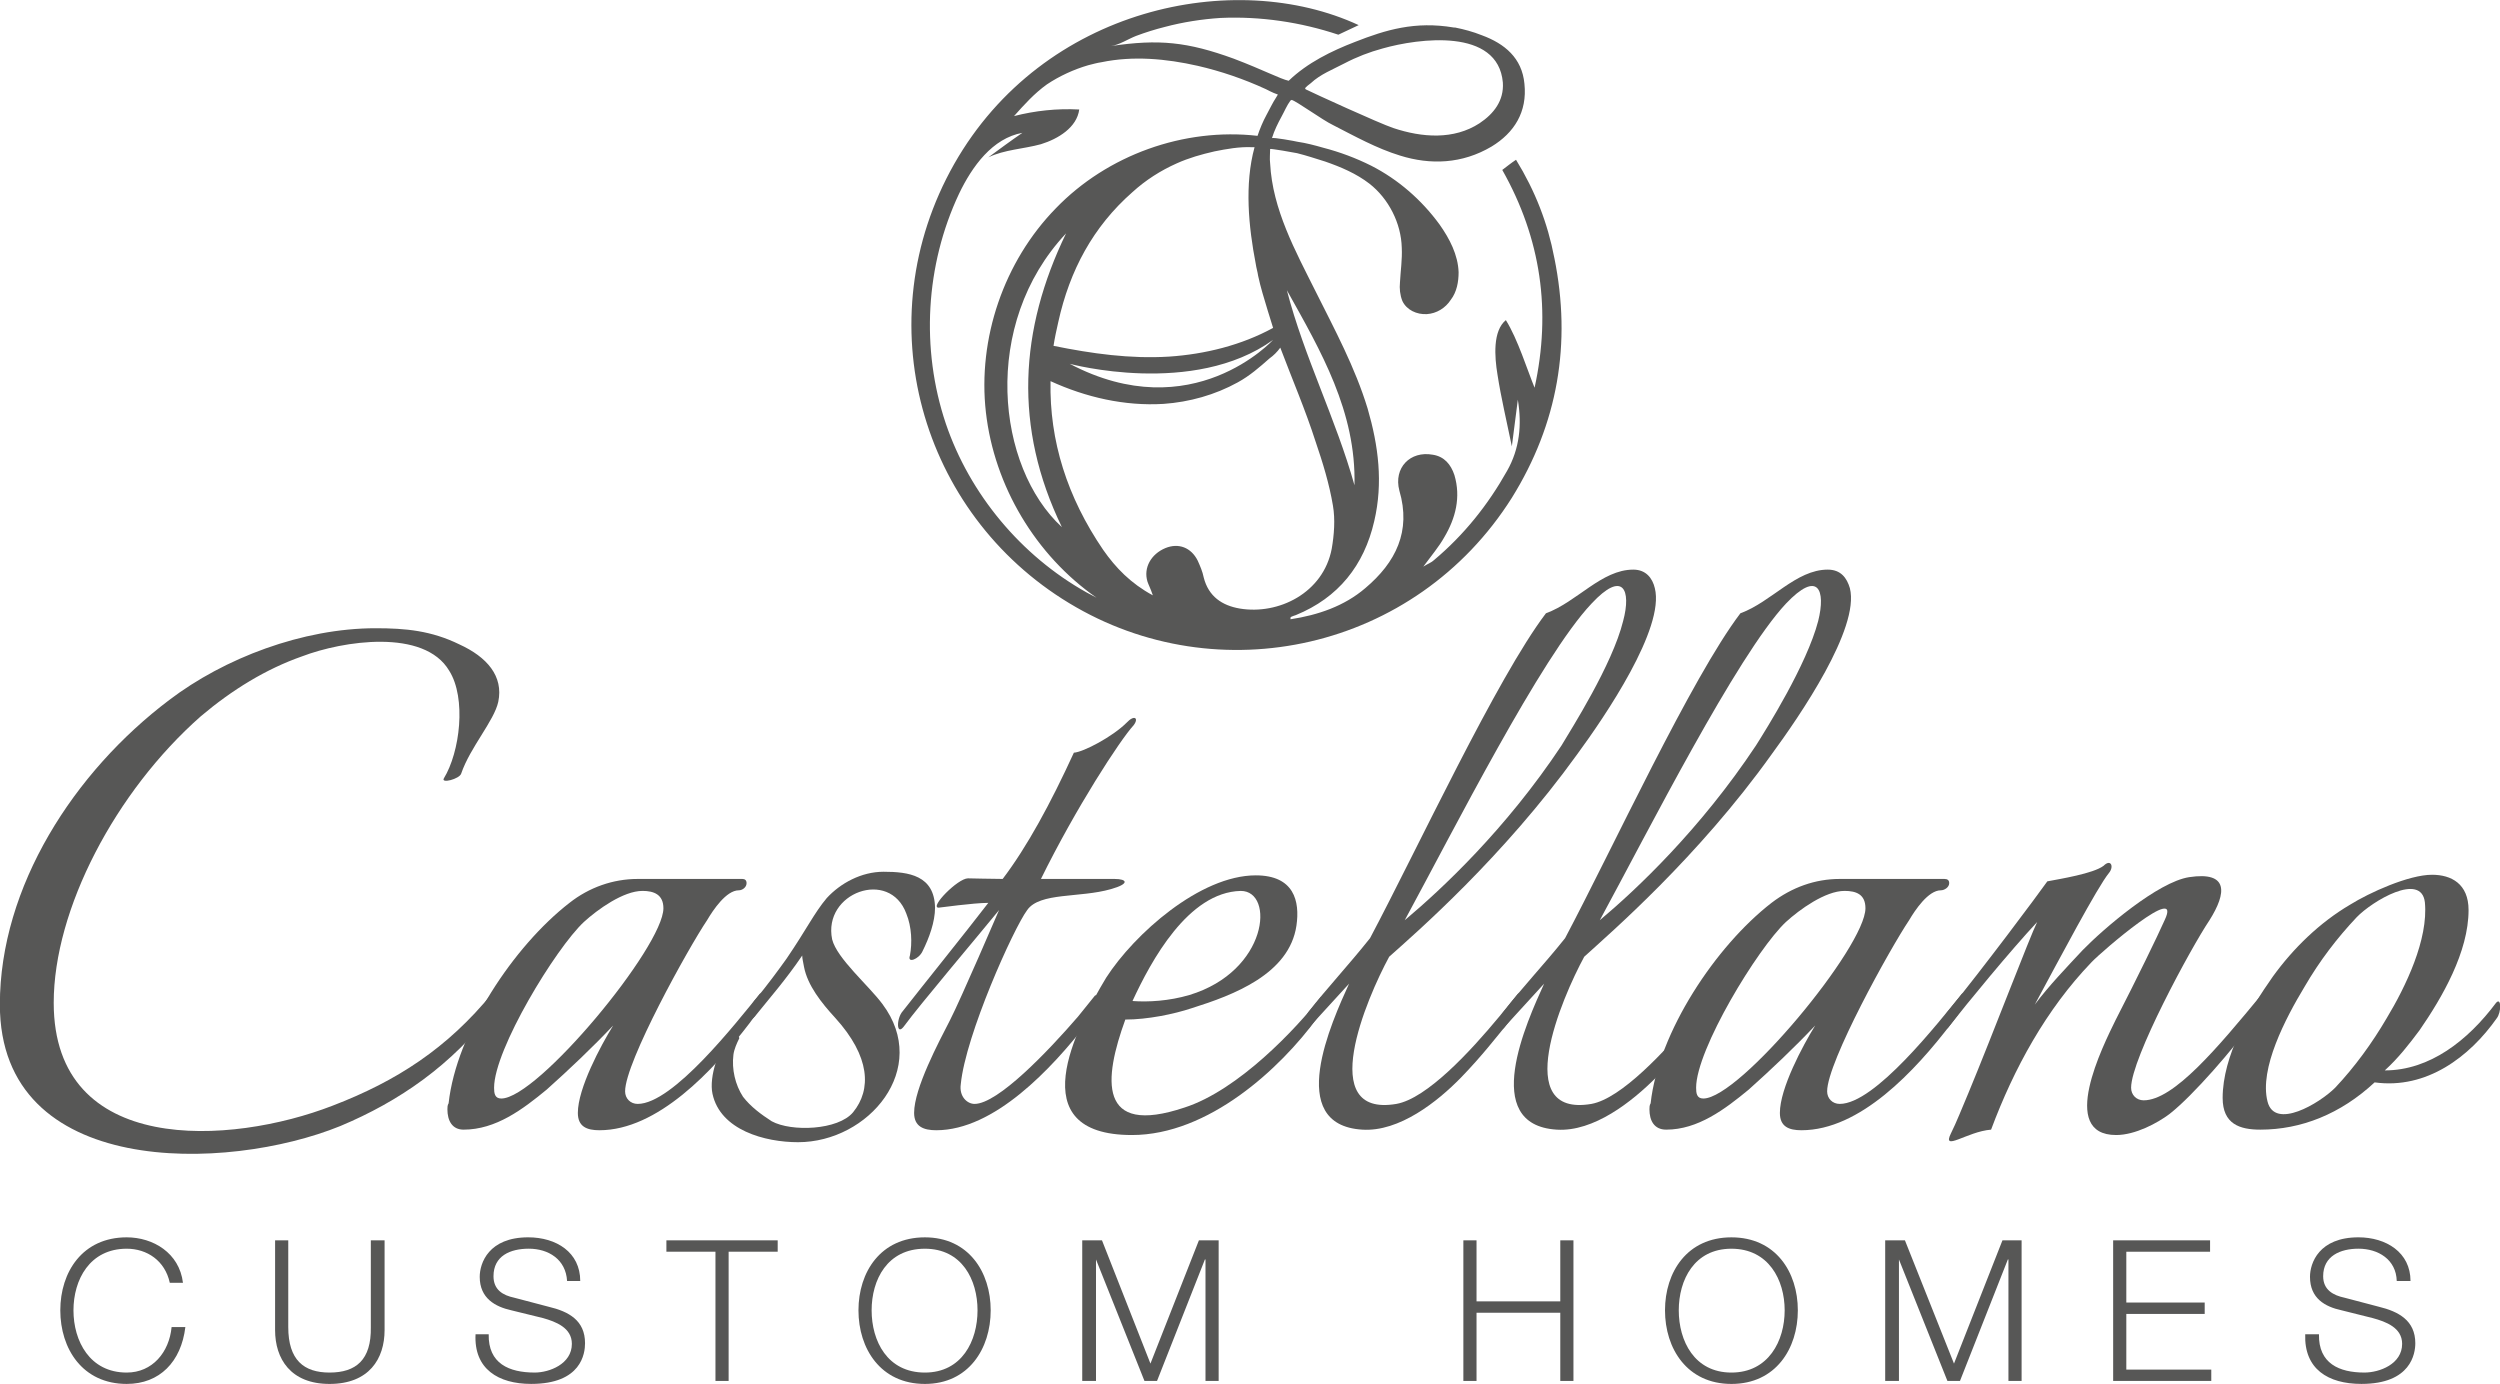
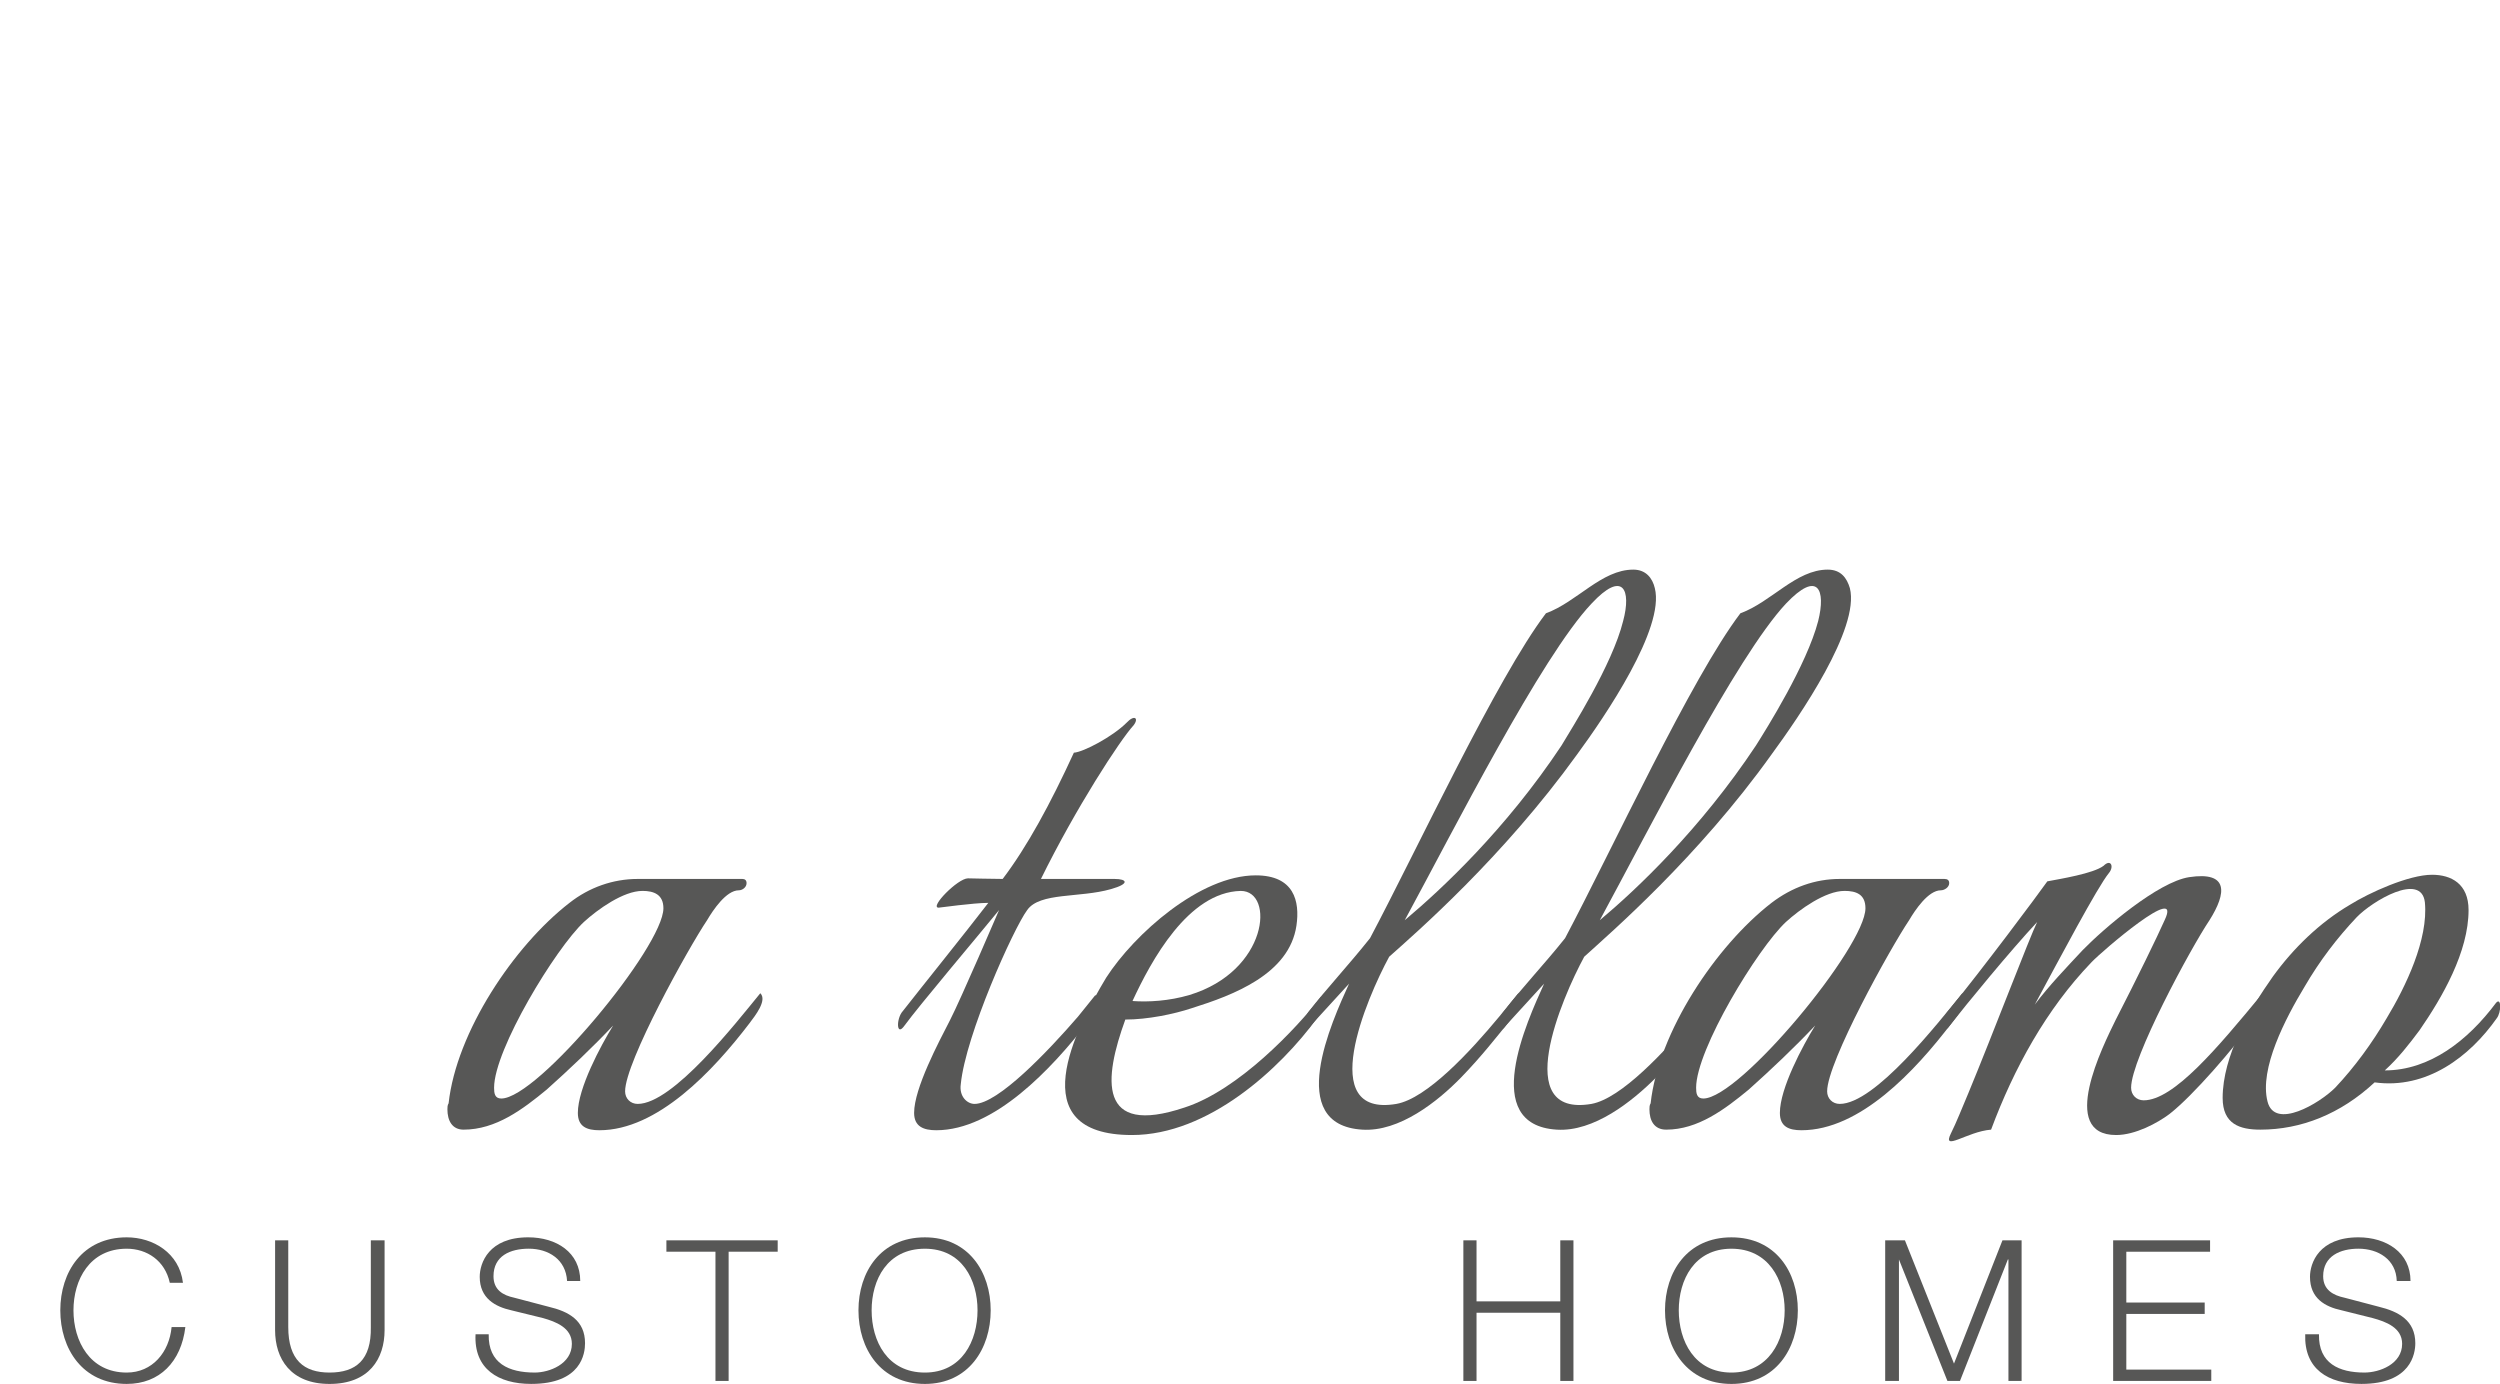
<svg xmlns="http://www.w3.org/2000/svg" xmlns:ns1="http://www.inkscape.org/namespaces/inkscape" xmlns:ns2="http://sodipodi.sourceforge.net/DTD/sodipodi-0.dtd" width="207.838mm" height="115.029mm" viewBox="0 0 207.838 115.029" version="1.1" id="svg5" ns1:version="1.2.2 (732a01da63, 2022-12-09)" ns2:docname="logo.svg">
  <ns2:namedview id="namedview7" pagecolor="#ffffff" bordercolor="#000000" borderopacity="0.25" ns1:showpageshadow="2" ns1:pageopacity="0.0" ns1:pagecheckerboard="0" ns1:deskcolor="#d1d1d1" ns1:document-units="mm" showgrid="false" ns1:zoom="0.46769781" ns1:cx="391.27829" ns1:cy="226.64207" ns1:window-width="1360" ns1:window-height="705" ns1:window-x="-8" ns1:window-y="-8" ns1:window-maximized="1" ns1:current-layer="layer1" />
  <defs id="defs2">
    <pattern id="EMFhbasepattern" patternUnits="userSpaceOnUse" width="6" height="6" x="0" y="0" />
  </defs>
  <g ns1:label="Capa 1" ns1:groupmode="layer" id="layer1" transform="translate(-1.843,-88.657)">
    <g id="g209" transform="matrix(0.564,0,0,0.564,81.835,10.587)">
-       <path style="fill:#575756;fill-opacity:1;fill-rule:nonzero;stroke:none;stroke-width:0.265" d="m -73.851,252.459 c -0.265,0.794 -2.999,1.499 -2.558,0.706 2.381,-3.881 3.351,-11.818 0.794,-15.875 -3.704,-6.262 -15.699,-4.41 -21.696,-2.117 -5.292,1.852 -10.319,4.939 -14.905,8.819 -12.612,11.113 -21.696,28.487 -21.696,42.245 0,22.666 26.106,20.99 41.099,15.169 9.437,-3.616 16.933,-8.467 23.548,-16.581 1.323,-1.676 2.117,-0.176 0.265,2.381 -6.174,8.202 -14.023,13.582 -22.666,17.198 -16.669,6.791 -50.183,7.761 -50.183,-17.903 0,-17.374 10.936,-34.308 24.959,-44.891 8.114,-6.174 19.667,-10.583 30.427,-10.583 4.41,0 8.202,0.353 12.347,2.381 4.057,1.852 6.526,4.674 5.733,8.467 -0.617,2.822 -4.145,6.703 -5.468,10.583 z" id="path12" />
      <path style="fill:#575756;fill-opacity:1;fill-rule:nonzero;stroke:none;stroke-width:0.265" d="m -31.341,289.236 c -5.38,7.056 -13.582,15.787 -22.137,15.787 -1.852,0 -3.175,-0.529 -3.175,-2.558 0,-3.616 3.351,-9.878 5.203,-12.876 -3.087,3.263 -6.438,6.438 -9.79,9.437 -3.528,2.91 -7.497,5.909 -12.259,5.909 -1.676,0 -2.381,-1.323 -2.381,-2.999 0,-0.265 0,-0.617 0.176,-0.882 1.147,-10.495 9.613,-23.195 17.815,-29.545 2.91,-2.293 6.438,-3.528 10.054,-3.528 15.434,0 15.434,0 15.434,0 0.353,0 0.617,0.176 0.617,0.617 0,0.617 -0.617,1.058 -1.147,1.058 -1.852,0 -3.792,2.91 -4.674,4.41 -2.734,4.057 -12.083,20.902 -12.083,25.224 0,1.058 0.794,1.852 1.852,1.852 5.203,0 14.464,-11.906 18.08,-16.316 1.058,1.058 -0.794,3.351 -1.587,4.41 z m -15.787,-19.491 c -2.822,0 -6.615,2.734 -8.643,4.586 -4.145,3.881 -13.229,18.785 -13.229,24.43 0,0.794 0.088,1.587 1.058,1.587 5.38,0 23.901,-22.401 23.901,-28.046 0,-2.028 -1.411,-2.558 -3.087,-2.558 z" id="path14" />
-       <path style="fill:#575756;fill-opacity:1;fill-rule:nonzero;stroke:none;stroke-width:0.265" d="m -5.853,278.653 c -0.529,1.147 -2.293,1.852 -1.852,0.617 0.353,-1.852 0.265,-4.233 -0.529,-6.174 -2.469,-6.703 -12.347,-3.087 -10.936,3.792 0.706,2.822 5.38,6.791 7.408,9.525 7.144,9.525 -2.028,20.373 -12.435,20.373 -4.851,0 -11.465,-1.764 -12.612,-7.144 -0.529,-2.469 0.882,-6.967 2.91,-8.555 0.706,-0.353 1.235,0.265 0.97,0.529 -0.265,0.529 -0.706,1.499 -0.794,2.293 -0.265,2.117 0.265,4.41 1.411,6.174 1.147,1.499 2.734,2.646 4.233,3.616 2.91,1.587 9.79,1.323 11.994,-1.323 2.734,-3.351 2.558,-8.202 -2.646,-13.935 -2.028,-2.205 -4.057,-4.763 -4.586,-7.497 -0.088,-0.617 -0.265,-1.147 -0.265,-1.676 -2.381,3.528 -4.939,6.438 -6.703,8.643 -1.587,2.117 -1.587,-0.706 -0.088,-2.293 1.411,-1.676 3.44,-4.41 4.498,-5.909 2.999,-4.41 4.057,-6.703 5.909,-8.908 2.028,-2.205 5.115,-3.881 8.378,-3.881 3.704,0 7.497,0.529 7.585,5.292 0,2.117 -0.882,4.498 -1.852,6.438 z" id="path16" />
+       <path style="fill:#575756;fill-opacity:1;fill-rule:nonzero;stroke:none;stroke-width:0.265" d="m -5.853,278.653 z" id="path16" />
      <path style="fill:#575756;fill-opacity:1;fill-rule:nonzero;stroke:none;stroke-width:0.265" d="m 11.61,267.981 c 10.848,0 10.848,0 10.848,0 1.852,0 2.293,0.706 -0.529,1.499 -4.586,1.323 -10.495,0.441 -12.347,3.087 -2.028,2.734 -9.084,18.433 -9.79,25.665 -0.265,1.852 0.97,2.91 2.028,2.91 3.44,0 10.848,-7.761 15.258,-12.876 2.558,-3.175 2.558,-3.175 2.558,-3.175 0.706,0.882 -0.441,3.087 -1.235,4.145 -5.203,6.703 -13.67,15.787 -22.225,15.787 -1.852,0 -3.263,-0.529 -3.263,-2.558 0,-3.616 3.616,-10.407 5.292,-13.67 1.588,-3.087 7.232,-16.228 7.232,-16.228 -3.087,3.792 -11.818,14.111 -13.935,17.022 -1.235,1.764 -1.235,-1.058 -0.265,-2.117 3.175,-4.057 9.084,-11.377 12.612,-15.963 -2.205,0 -7.144,0.706 -7.32,0.706 -1.411,0 2.822,-4.322 4.322,-4.322 0.176,0 3.792,0.088 5.115,0.088 3.616,-4.763 7.056,-11.113 10.495,-18.609 1.411,-0.088 5.733,-2.381 7.761,-4.41 1.147,-1.235 1.852,-0.706 1.058,0.353 -2.028,2.205 -8.555,12.259 -13.67,22.666 z" id="path18" />
      <path style="fill:#575756;fill-opacity:1;fill-rule:nonzero;stroke:none;stroke-width:0.265" d="m 52.356,288.443 c -5.468,7.497 -16.051,17.286 -27.34,17.286 -16.492,0 -8.29,-15.699 -3.792,-23.195 4.145,-6.438 13.847,-15.081 22.049,-15.081 5.644,0 6.526,3.792 5.997,7.408 -1.058,7.144 -9.26,10.231 -15.434,12.171 -2.646,0.882 -6.526,1.676 -9.79,1.676 -3.175,8.731 -4.145,17.286 8.731,12.965 7.938,-2.558 16.492,-11.642 20.108,-16.316 0.97,0.882 0.265,1.852 -0.529,3.087 z m -27.252,-2.469 c 2.293,0.176 5.38,0 8.378,-0.882 11.642,-3.528 12.612,-15.346 7.585,-15.346 -7.761,0.176 -13.229,10.319 -15.963,16.228 z" id="path20" />
      <path style="fill:#575756;fill-opacity:1;fill-rule:nonzero;stroke:none;stroke-width:0.265" d="m 90.632,249.637 c -10.936,15.169 -23.636,26.194 -27.693,29.81 -3.351,6.174 -10.848,23.724 1.058,21.696 4.498,-0.794 10.936,-7.761 15.169,-12.876 2.822,-3.44 2.822,-3.44 2.822,-3.44 1.235,1.147 -0.794,3.44 -1.764,4.674 -1.323,1.587 -3.616,4.586 -6.703,7.761 -3.44,3.528 -9.084,8.026 -14.552,7.673 -11.465,-0.706 -4.498,-15.875 -1.94,-21.519 -5.644,6.174 -5.644,6.174 -5.644,6.174 -1.147,1.764 -1.147,-1.058 -0.265,-2.117 2.469,-3.175 5.909,-6.879 8.996,-10.76 6.967,-13.141 18.697,-38.365 25.929,-47.89 4.586,-1.676 8.202,-6.438 12.876,-6.438 1.852,0 2.822,1.235 3.175,2.734 1.499,5.909 -7.32,18.874 -11.465,24.518 z m 6.791,-19.667 c 1.235,-4.586 0,-7.585 -4.674,-2.558 -7.408,7.849 -20.285,33.337 -27.517,46.655 5.468,-4.586 14.905,-13.406 23.107,-25.753 1.411,-2.381 7.497,-11.906 9.084,-18.344 z" id="path22" />
      <path style="fill:#575756;fill-opacity:1;fill-rule:nonzero;stroke:none;stroke-width:0.265" d="m 119.295,249.637 c -10.848,15.169 -23.636,26.194 -27.605,29.81 -3.351,6.174 -10.848,23.724 1.058,21.696 4.41,-0.794 10.848,-7.761 15.169,-12.876 2.822,-3.44 2.822,-3.44 2.822,-3.44 1.147,1.147 -0.794,3.44 -1.764,4.674 -1.323,1.587 -3.616,4.586 -6.703,7.761 -3.528,3.528 -9.172,8.026 -14.64,7.673 -11.377,-0.706 -4.41,-15.875 -1.852,-21.519 -5.644,6.174 -5.644,6.174 -5.644,6.174 -1.235,1.764 -1.235,-1.058 -0.265,-2.117 2.381,-3.175 5.909,-6.879 8.996,-10.76 6.967,-13.141 18.609,-38.365 25.841,-47.89 4.586,-1.676 8.202,-6.438 12.876,-6.438 1.94,0 2.822,1.235 3.263,2.734 1.499,5.909 -7.408,18.874 -11.553,24.518 z m 6.879,-19.667 c 1.147,-4.586 0,-7.585 -4.763,-2.558 -7.32,7.849 -20.197,33.337 -27.428,46.655 5.468,-4.586 14.817,-13.406 23.019,-25.753 1.499,-2.381 7.497,-11.906 9.172,-18.344 z" id="path24" />
      <path style="fill:#575756;fill-opacity:1;fill-rule:nonzero;stroke:none;stroke-width:0.265" d="m 145.842,289.236 c -5.38,7.056 -13.494,15.787 -22.137,15.787 -1.852,0 -3.175,-0.529 -3.175,-2.558 0,-3.616 3.351,-9.878 5.203,-12.876 -3.087,3.263 -6.438,6.438 -9.79,9.437 -3.528,2.91 -7.497,5.909 -12.171,5.909 -1.764,0 -2.469,-1.323 -2.469,-2.999 0,-0.265 0,-0.617 0.176,-0.882 1.147,-10.495 9.613,-23.195 17.815,-29.545 2.999,-2.293 6.438,-3.528 10.054,-3.528 15.434,0 15.434,0 15.434,0 0.441,0 0.706,0.176 0.706,0.617 0,0.617 -0.706,1.058 -1.235,1.058 -1.852,0 -3.792,2.91 -4.674,4.41 -2.734,4.057 -12.083,20.902 -12.083,25.224 0,1.058 0.794,1.852 1.852,1.852 5.203,0 14.464,-11.906 18.08,-16.316 1.147,1.058 -0.794,3.351 -1.587,4.41 z m -15.787,-19.491 c -2.822,0 -6.615,2.734 -8.643,4.586 -4.145,3.881 -13.229,18.785 -13.229,24.43 0,0.794 0.088,1.587 1.058,1.587 5.38,0 23.901,-22.401 23.901,-28.046 0,-2.028 -1.323,-2.558 -3.087,-2.558 z" id="path26" />
      <path style="fill:#575756;fill-opacity:1;fill-rule:nonzero;stroke:none;stroke-width:0.265" d="m 190.115,289.236 c -2.646,3.616 -8.555,10.583 -12.171,13.406 -1.764,1.323 -5.027,3.087 -7.849,3.087 -8.555,0 -1.94,-13.141 -0.088,-16.933 3.175,-6.174 6.174,-12.347 7.232,-14.728 2.734,-5.733 -9.26,4.586 -10.76,6.174 -6.703,6.967 -11.465,15.699 -14.817,24.694 -3.528,0.265 -7.32,3.351 -5.909,0.529 0.794,-1.587 1.587,-3.616 2.558,-5.909 3.616,-8.731 9.084,-23.107 10.142,-25.224 -3.881,4.145 -10.407,12.083 -12.876,15.258 -1.235,1.764 -1.235,-1.058 -0.265,-2.117 5.115,-6.262 13.141,-17.022 14.64,-19.138 1.852,-0.353 6.791,-1.147 8.29,-2.293 1.058,-1.058 1.587,0.088 0.794,1.058 -1.676,2.028 -7.32,12.7 -10.936,19.403 2.117,-2.822 4.674,-5.468 7.056,-8.026 3.087,-3.175 11.113,-10.054 15.699,-10.76 5.821,-0.882 5.556,2.293 2.999,6.35 -2.734,4.057 -11.553,20.373 -11.553,24.694 0,1.058 0.794,1.852 1.852,1.852 4.41,0 10.848,-7.673 17.462,-15.699 0.97,1.323 -0.529,3.087 -1.499,4.322 z" id="path28" />
      <path style="fill:#575756;fill-opacity:1;fill-rule:nonzero;stroke:none;stroke-width:0.265" d="m 214.81,290.295 c -1.587,2.117 -3.087,4.057 -5.115,5.909 6.615,0 12.259,-4.41 16.404,-9.966 0.794,-0.882 0.794,1.411 0.088,2.293 -3.969,5.644 -10.319,10.495 -17.992,9.437 -5.027,4.674 -10.848,6.967 -16.845,6.967 -2.999,0 -5.556,-0.794 -5.556,-4.674 0,-6.174 3.969,-13.053 7.408,-17.903 2.999,-4.145 6.879,-7.938 11.377,-10.583 2.822,-1.764 8.643,-4.41 12.083,-4.41 2.822,0 5.38,1.323 5.38,5.203 0,6.174 -3.881,12.876 -7.232,17.727 z m -9.26,-16.669 c -2.91,3.087 -5.468,6.438 -7.673,10.231 -2.822,4.674 -6.703,12.083 -5.468,16.933 1.058,4.233 7.673,0.265 9.966,-2.028 2.91,-3.087 5.468,-6.615 7.585,-10.231 2.822,-4.674 6.174,-11.642 5.644,-17.11 -0.529,-4.498 -7.761,-0.176 -10.054,2.205 z" id="path30" />
      <path style="fill:#575756;fill-opacity:1;fill-rule:nonzero;stroke:none;stroke-width:0.265" d="m -116.801,327.513 c -0.706,-3.263 -3.351,-5.027 -6.35,-5.027 -5.468,0 -7.849,4.586 -7.849,9.084 0,4.498 2.381,9.172 7.849,9.172 3.792,0 6.262,-2.999 6.615,-6.703 2.028,0 2.028,0 2.028,0 -0.617,5.115 -3.792,8.378 -8.643,8.378 -6.526,0 -9.79,-5.203 -9.79,-10.848 0,-5.644 3.263,-10.76 9.79,-10.76 3.881,0 7.761,2.293 8.29,6.703 z" id="path32" />
      <path style="fill:#575756;fill-opacity:1;fill-rule:nonzero;stroke:none;stroke-width:0.265" d="m -101.279,321.251 c 1.94,0 1.94,0 1.94,0 0,12.788 0,12.788 0,12.788 0,4.851 2.293,6.703 6.085,6.703 3.881,0 6.174,-1.852 6.085,-6.703 0,-12.788 0,-12.788 0,-12.788 2.028,0 2.028,0 2.028,0 0,13.229 0,13.229 0,13.229 0,4.233 -2.293,7.938 -8.114,7.938 -5.733,0 -8.026,-3.704 -8.026,-7.938 z" id="path34" />
      <path style="fill:#575756;fill-opacity:1;fill-rule:nonzero;stroke:none;stroke-width:0.265" d="m -69.794,335.097 c -0.088,4.322 2.999,5.644 6.791,5.644 2.117,0 5.468,-1.235 5.468,-4.233 0,-2.381 -2.381,-3.263 -4.233,-3.792 -4.674,-1.147 -4.674,-1.147 -4.674,-1.147 -2.381,-0.529 -4.674,-1.764 -4.674,-4.939 0,-2.028 1.323,-5.821 7.144,-5.821 4.145,0 7.673,2.205 7.673,6.438 -1.94,0 -1.94,0 -1.94,0 -0.176,-3.175 -2.734,-4.763 -5.644,-4.763 -2.734,0 -5.203,1.058 -5.203,4.057 0,2.028 1.411,2.822 3.087,3.175 5.027,1.323 5.027,1.323 5.027,1.323 2.999,0.706 5.38,2.028 5.38,5.38 0,1.499 -0.529,5.997 -7.938,5.997 -4.851,0 -8.467,-2.205 -8.202,-7.32 z" id="path36" />
      <path style="fill:#575756;fill-opacity:1;fill-rule:nonzero;stroke:none;stroke-width:0.265" d="m -43.6,321.251 h 16.404 v 1.676 h -7.232 v 19.05 h -1.94 v -19.05 h -7.232 z" id="path38" />
      <path style="fill:#575756;fill-opacity:1;fill-rule:nonzero;stroke:none;stroke-width:0.265" d="m -5.5,320.81 c 6.438,0 9.701,5.115 9.701,10.76 0,5.644 -3.263,10.848 -9.701,10.848 -6.526,0 -9.79,-5.203 -9.79,-10.848 0,-5.644 3.263,-10.76 9.79,-10.76 z m 0,19.932 c 5.468,0 7.761,-4.674 7.761,-9.172 0,-4.498 -2.293,-9.084 -7.761,-9.084 -5.556,0 -7.849,4.586 -7.849,9.084 0,4.498 2.293,9.172 7.849,9.172 z" id="path40" />
-       <path style="fill:#575756;fill-opacity:1;fill-rule:nonzero;stroke:none;stroke-width:0.265" d="m 17.695,321.251 h 2.91 l 7.144,18.168 7.144,-18.168 h 2.91 v 20.726 h -1.94 v -17.903 h -0.088 l -7.056,17.903 h -1.852 l -7.144,-17.903 v 0 17.903 h -2.028 z" id="path42" />
      <path style="fill:#575756;fill-opacity:1;fill-rule:nonzero;stroke:none;stroke-width:0.265" d="m 73.875,321.251 h 1.94 v 8.996 h 12.347 v -8.996 h 1.94 v 20.726 h -1.94 v -10.054 h -12.347 v 10.054 h -1.94 z" id="path44" />
      <path style="fill:#575756;fill-opacity:1;fill-rule:nonzero;stroke:none;stroke-width:0.265" d="m 113.386,320.81 c 6.526,0 9.79,5.115 9.79,10.76 0,5.644 -3.263,10.848 -9.79,10.848 -6.526,0 -9.79,-5.203 -9.79,-10.848 0,-5.644 3.263,-10.76 9.79,-10.76 z m 0,19.932 c 5.468,0 7.849,-4.674 7.849,-9.172 0,-4.498 -2.381,-9.084 -7.849,-9.084 -5.468,0 -7.761,4.586 -7.761,9.084 0,4.498 2.293,9.172 7.761,9.172 z" id="path46" />
      <path style="fill:#575756;fill-opacity:1;fill-rule:nonzero;stroke:none;stroke-width:0.265" d="m 136.052,321.251 h 2.91 l 7.232,18.168 7.144,-18.168 h 2.822 v 20.726 h -1.94 v -17.903 h -0.088 l -7.056,17.903 h -1.852 l -7.144,-17.903 v 0 17.903 h -2.028 z" id="path48" />
      <path style="fill:#575756;fill-opacity:1;fill-rule:nonzero;stroke:none;stroke-width:0.265" d="m 169.654,321.251 h 14.287 v 1.676 H 171.595 v 7.497 h 11.553 v 1.676 H 171.595 v 8.202 h 12.524 v 1.676 h -14.464 z" id="path50" />
      <path style="fill:#575756;fill-opacity:1;fill-rule:nonzero;stroke:none;stroke-width:0.265" d="m 199.993,335.097 c -0.088,4.322 2.999,5.644 6.703,5.644 2.205,0 5.556,-1.235 5.556,-4.233 0,-2.381 -2.381,-3.263 -4.322,-3.792 -4.586,-1.147 -4.586,-1.147 -4.586,-1.147 -2.469,-0.529 -4.674,-1.764 -4.674,-4.939 0,-2.028 1.323,-5.821 7.144,-5.821 4.057,0 7.673,2.205 7.673,6.438 -2.028,0 -2.028,0 -2.028,0 -0.088,-3.175 -2.734,-4.763 -5.644,-4.763 -2.646,0 -5.203,1.058 -5.203,4.057 0,2.028 1.499,2.822 3.175,3.175 5.027,1.323 5.027,1.323 5.027,1.323 2.91,0.706 5.38,2.028 5.38,5.38 0,1.499 -0.617,5.997 -7.938,5.997 -4.939,0 -8.467,-2.205 -8.29,-7.32 z" id="path52" />
-       <path style="fill:#575756;fill-opacity:1;fill-rule:nonzero;stroke:none;stroke-width:0.265" d="m 87.281,176.436 c -0.97,-5.115 -2.822,-9.878 -5.644,-14.464 -0.794,0.529 -1.323,0.97 -2.028,1.499 5.733,10.142 7.232,20.814 4.763,32.103 -1.058,-2.558 -2.469,-7.144 -4.233,-9.966 -1.94,1.587 -1.676,5.38 -1.235,8.026 0.529,3.44 1.323,6.703 2.117,10.583 0.353,-2.646 0.617,-4.763 0.882,-6.879 0.617,3.704 0.265,7.232 -1.587,10.495 -2.822,5.027 -6.35,9.437 -10.76,13.141 -0.353,0.353 -0.882,0.529 -1.587,0.97 1.235,-1.676 2.293,-2.91 3.087,-4.322 1.676,-2.822 2.469,-5.909 1.499,-9.172 -0.529,-1.587 -1.499,-2.734 -3.175,-2.999 -3.351,-0.617 -5.821,1.94 -4.939,5.292 1.764,5.997 -0.529,10.583 -5.027,14.376 -3.087,2.646 -6.967,3.969 -11.024,4.586 0,-0.176 0,-0.353 0.088,-0.353 0.176,-0.088 0.441,-0.176 0.706,-0.265 6.262,-2.558 10.054,-7.32 11.553,-13.847 1.323,-5.644 0.617,-11.113 -0.97,-16.581 -1.852,-6.085 -4.851,-11.642 -7.673,-17.286 -2.999,-5.997 -6.35,-12.083 -6.703,-18.874 -0.088,-0.706 0,-1.411 0,-2.117 0,-0.088 3.616,0.529 3.969,0.617 1.411,0.353 2.734,0.794 4.145,1.235 2.293,0.794 4.586,1.764 6.526,3.263 2.822,2.205 4.674,5.821 4.763,9.437 0.088,1.676 -0.176,3.44 -0.265,5.115 -0.088,0.882 0,1.852 0.353,2.734 0.617,1.323 2.117,2.028 3.616,1.94 1.411,-0.088 2.734,-0.882 3.528,-2.117 0.882,-1.147 1.147,-2.646 1.147,-4.057 -0.088,-2.558 -1.323,-4.939 -2.822,-7.056 -2.646,-3.616 -6.085,-6.615 -10.054,-8.643 -2.293,-1.147 -4.674,-2.028 -7.056,-2.646 -1.235,-0.353 -2.558,-0.706 -3.792,-0.882 -0.353,-0.088 -3.704,-0.706 -3.792,-0.529 0.353,-1.147 0.882,-2.205 1.411,-3.175 0.441,-0.794 0.794,-1.676 1.323,-2.381 0.176,-0.088 0,0 0.176,-0.088 0.706,0.176 4.586,2.999 6.085,3.704 3.263,1.676 6.438,3.44 9.878,4.498 4.498,1.411 9.172,1.235 13.494,-1.323 3.351,-2.028 5.292,-5.115 4.851,-9.26 -0.353,-3.792 -2.91,-5.909 -6.262,-7.144 -1.323,-0.529 -2.646,-0.882 -3.969,-1.147 -0.088,0 -0.088,0 -0.088,0 0,0 0,0 -0.088,0 0,0 0,0 0,0 -5.733,-0.97 -10.054,0.353 -14.552,2.117 -3.44,1.323 -7.056,3.087 -9.79,5.733 -1.235,-0.265 -3.704,-1.587 -8.114,-3.263 -6.791,-2.469 -11.024,-2.91 -18.08,-1.852 1.235,-0.176 2.558,-1.058 3.704,-1.499 1.411,-0.529 2.822,-0.97 4.233,-1.323 2.646,-0.706 5.468,-1.147 8.202,-1.323 5.909,-0.265 11.818,0.617 17.374,2.469 0.97,-0.441 1.852,-0.882 2.999,-1.411 -18.256,-8.467 -46.478,-2.646 -59.619,20.461 -13.141,23.195 -4.939,51.506 16.933,64.735 21.96,13.317 51.065,6.967 65.264,-15.522 6.791,-10.936 8.819,-22.754 6.262,-35.366 z m -35.895,-25.753 c 1.411,-1.323 3.263,-2.028 4.939,-2.91 1.852,-0.97 3.704,-1.676 5.644,-2.205 5.292,-1.499 17.022,-3.087 17.727,5.027 0.176,2.646 -1.323,4.586 -3.44,5.997 -3.792,2.469 -8.467,2.117 -12.7,0.706 -2.117,-0.706 -11.906,-5.203 -12.788,-5.644 -0.441,-0.176 -0.176,-0.353 0.617,-0.97 z m 6.438,59.267 c -2.734,-9.79 -7.408,-18.874 -9.966,-28.751 5.027,8.996 10.231,17.903 9.966,28.751 z m -11.994,-23.195 c -4.674,2.558 -10.054,3.881 -15.346,4.233 -5.733,0.353 -11.377,-0.441 -17.022,-1.587 0.176,-1.147 0.441,-2.381 0.706,-3.528 1.676,-7.585 5.115,-14.023 10.936,-19.138 1.94,-1.764 4.145,-3.175 6.526,-4.233 1.764,-0.794 3.616,-1.323 5.556,-1.764 1.764,-0.353 3.704,-0.706 5.556,-0.617 0,0 0.353,0 0.353,0 -1.499,5.468 -0.882,11.73 0.176,17.198 0.088,0.617 0.265,1.147 0.353,1.764 0.353,1.676 0.882,3.351 1.411,5.115 0.265,0.882 0.529,1.676 0.794,2.558 z m 0,1.764 c 0,0 -11.906,13.053 -29.986,3.528 0,0 18.256,4.939 29.986,-3.528 z m -31.133,27.605 c -9.613,-8.819 -11.994,-29.898 0.617,-43.303 -6.879,14.199 -7.761,28.575 -0.617,43.303 z m 3.616,9.613 C 8.699,220.356 1.115,211.272 -2.413,200.865 c -3.704,-11.024 -2.999,-23.372 1.94,-33.867 1.94,-4.057 4.939,-8.202 9.349,-8.996 -1.676,1.147 -3.351,2.381 -5.027,3.616 2.381,-1.147 5.203,-1.235 7.761,-1.94 2.558,-0.794 5.292,-2.469 5.644,-5.115 -3.263,-0.176 -6.526,0.176 -9.613,0.97 1.499,-1.676 2.999,-3.351 4.851,-4.674 1.852,-1.235 3.969,-2.205 6.085,-2.822 0.706,-0.176 1.323,-0.353 1.94,-0.441 4.674,-0.97 9.525,-0.529 14.199,0.529 3.44,0.794 6.791,1.94 10.054,3.44 0,0 0.97,0.529 1.764,0.794 -0.088,0.176 -0.176,0.265 -0.265,0.441 -0.529,0.794 -0.97,1.764 -1.411,2.558 -0.529,0.97 -0.97,2.028 -1.323,3.087 -10.848,-1.235 -22.137,2.822 -29.722,10.672 -7.673,7.849 -11.553,19.226 -10.319,30.074 1.235,10.848 7.32,21.078 16.316,27.34 -0.529,-0.265 -0.97,-0.529 -1.499,-0.794 z m 22.578,2.381 c -2.558,-0.441 -4.586,-1.764 -5.292,-4.586 -0.176,-0.882 -0.529,-1.676 -0.882,-2.469 -0.97,-1.94 -2.822,-2.646 -4.763,-1.852 -2.117,0.882 -3.263,2.91 -2.646,4.939 0.176,0.529 0.441,0.97 0.794,2.028 -3.263,-1.764 -5.468,-4.057 -7.32,-6.703 -5.292,-7.761 -7.938,-16.051 -7.761,-24.871 5.203,2.381 10.936,3.704 16.669,3.351 3.792,-0.265 7.585,-1.323 10.936,-3.175 1.764,-0.97 3.175,-2.205 4.674,-3.528 0.617,-0.441 1.147,-0.97 1.587,-1.587 1.764,4.674 3.704,9.172 5.203,13.847 1.058,3.087 2.028,6.262 2.558,9.437 0.353,2.028 0.176,4.322 -0.176,6.35 -1.235,6.526 -7.849,9.79 -13.582,8.819 z" id="path54" />
    </g>
  </g>
</svg>